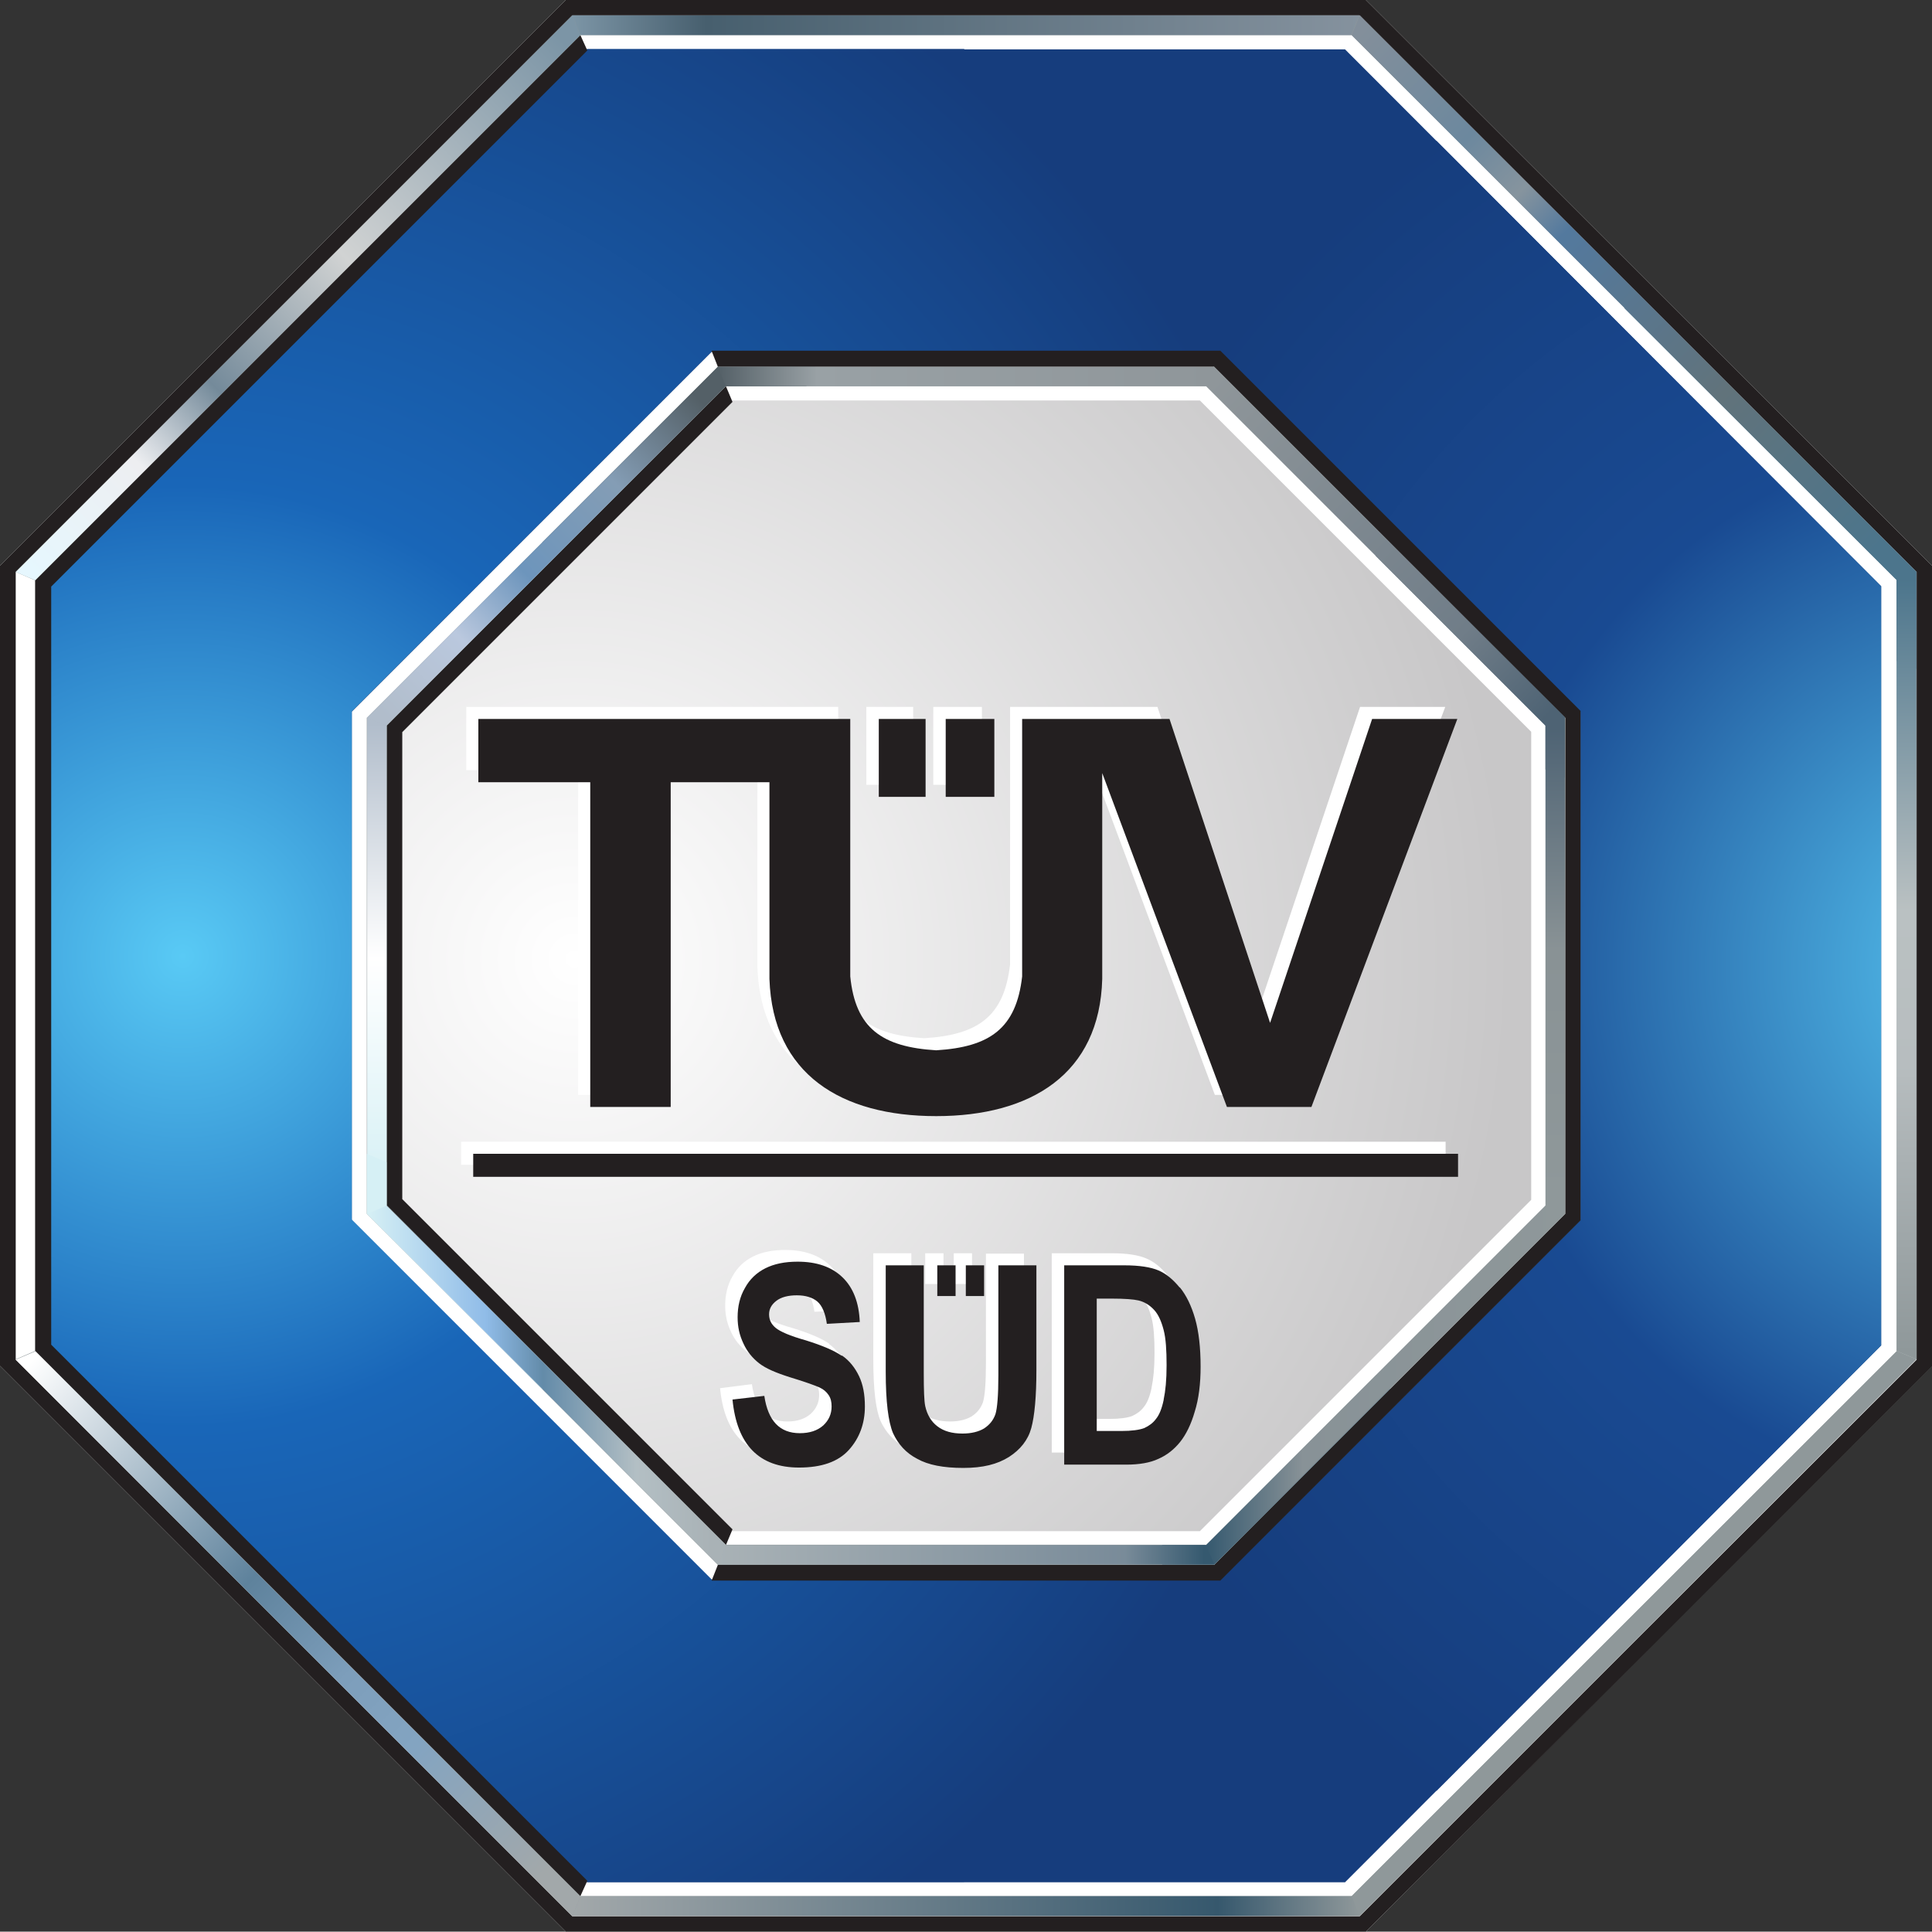
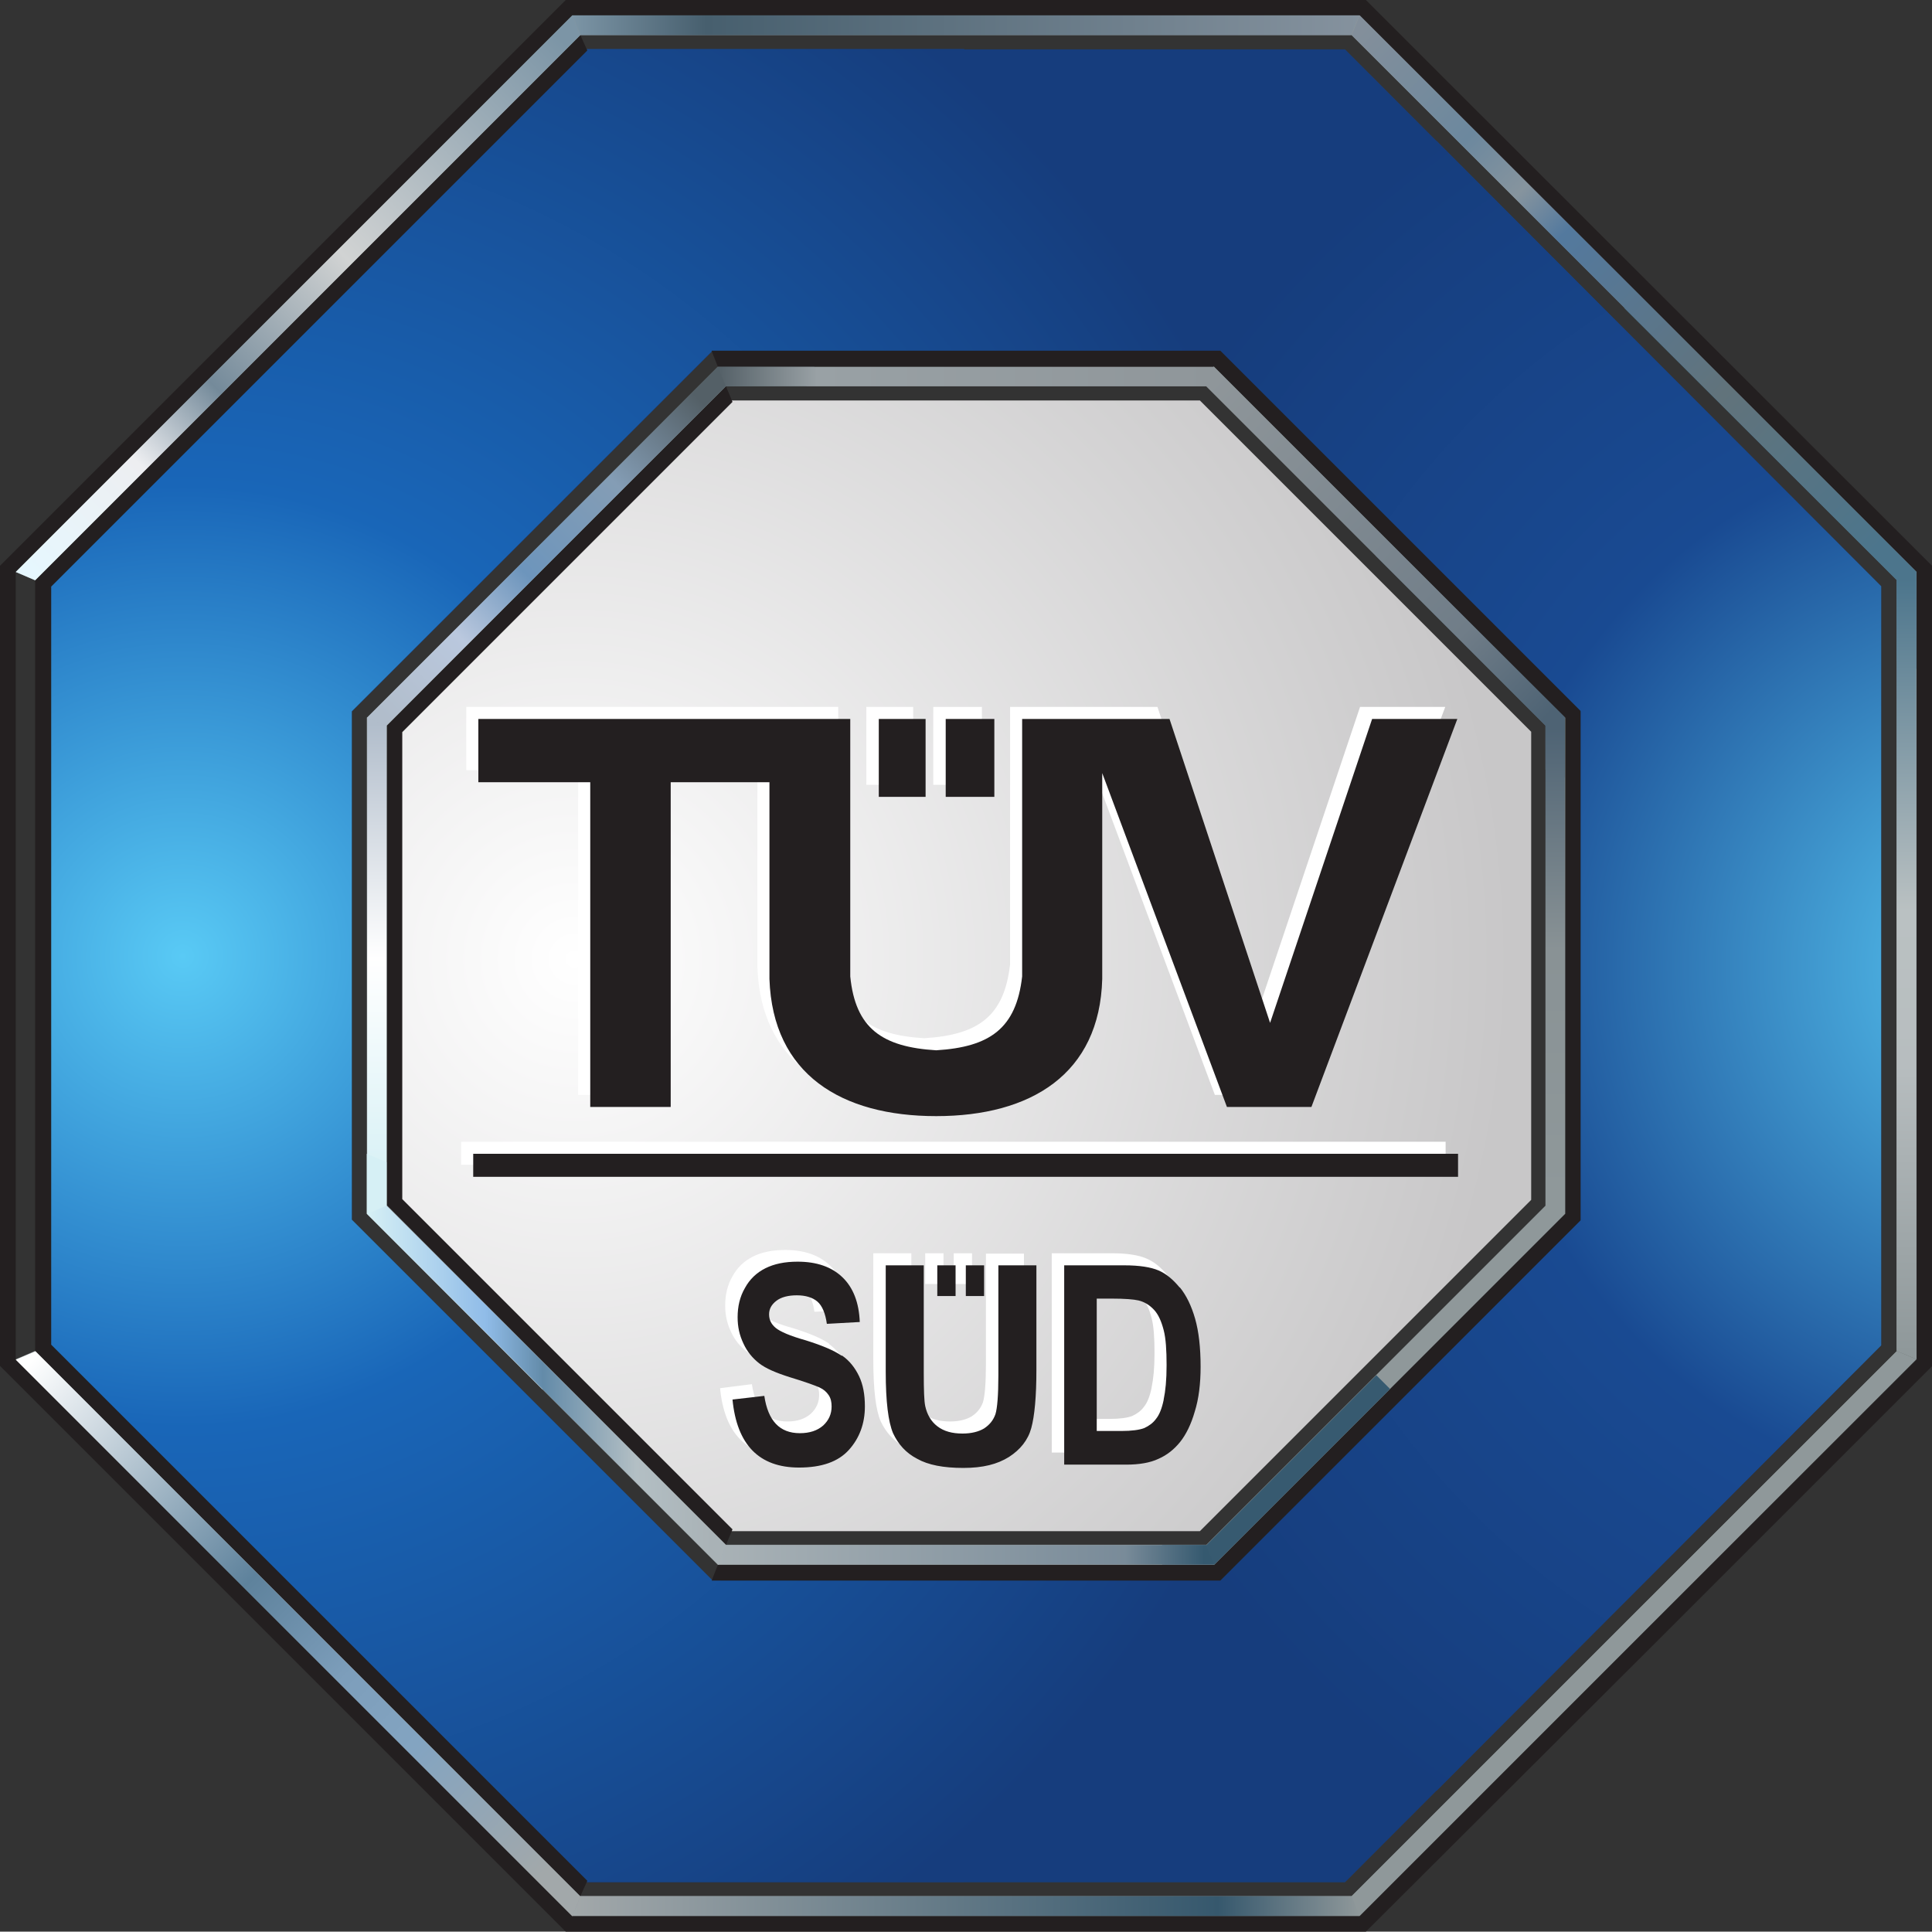
<svg xmlns="http://www.w3.org/2000/svg" id="a" viewBox="0 0 52.83 52.82">
  <rect x="0" y="0" width="52.83" height="52.82" fill="#333333" stroke="none" />
  <defs>
    <style>.s{fill:url(#o);}.s,.t,.u,.v,.w,.x,.y,.z,.aa,.ab,.ac,.ad,.ae,.af,.ag,.ah,.ai,.aj,.ak,.al,.am,.an,.ao,.ap,.aq,.ar{fill-rule:evenodd;}.t{fill:#fff;}.u{fill:url(#j);}.v{fill:url(#c);}.w{fill:url(#n);}.x{fill:url(#r);}.y{fill:#231f20;}.z{fill:url(#d);}.aa{fill:url(#m);}.ab{fill:#163d7d;}.ac{fill:#4c758c;}.ad{fill:url(#q);}.ae{fill:url(#p);}.af{fill:#8f989a;}.ag{fill:#566168;}.ah{fill:url(#h);}.ai{fill:url(#f);}.aj{fill:url(#g);}.ak{fill:url(#k);}.al{fill:url(#i);}.am{fill:#375a70;}.an{fill:url(#l);}.ao{fill:url(#e);}.ap{fill:#4e6374;}.aq{fill:#d6f0f5;}.ar{fill:url(#b);}</style>
    <radialGradient id="b" cx="-355.3" cy="48.96" fx="-355.3" fy="48.96" r="1" gradientTransform="translate(9171.69 1287.92) scale(25.77 -25.77)" gradientUnits="userSpaceOnUse">
      <stop offset="0" stop-color="#fff" />
      <stop offset="1" stop-color="#c8c7c8" />
    </radialGradient>
    <radialGradient id="c" cx="-358.17" cy="48.92" fx="-358.17" fy="48.92" r="1" gradientTransform="translate(11548.8 1602.84) scale(32.23 -32.23)" gradientUnits="userSpaceOnUse">
      <stop offset="0" stop-color="#59caf5" />
      <stop offset=".4" stop-color="#1966b8" />
      <stop offset="1" stop-color="#163d7d" />
    </radialGradient>
    <radialGradient id="d" cx="-356.28" cy="48.94" fx="-356.28" fy="48.94" r="1" gradientTransform="translate(9909.98 1380.09) scale(27.66 -27.66)" gradientUnits="userSpaceOnUse">
      <stop offset="0" stop-color="#59caf5" />
      <stop offset=".53" stop-color="#194a92" />
      <stop offset="1" stop-color="#163d7d" />
    </radialGradient>
    <linearGradient id="e" x1="10.3" y1="32.36" x2="10.3" y2="19.31" gradientTransform="translate(0 52.17) scale(1 -1)" gradientUnits="userSpaceOnUse">
      <stop offset="0" stop-color="#b1bdcb" />
      <stop offset=".49" stop-color="#fff" />
      <stop offset=".97" stop-color="#d6f0f5" />
      <stop offset="1" stop-color="#d6f0f5" />
    </linearGradient>
    <linearGradient id="f" x1="37.23" y1="51.32" x2="51.8" y2="36.75" gradientTransform="translate(0 52.17) scale(1 -1)" gradientUnits="userSpaceOnUse">
      <stop offset="0" stop-color="#838f9b" />
      <stop offset=".2" stop-color="#6c889e" />
      <stop offset=".3" stop-color="#86949e" />
      <stop offset=".38" stop-color="#53799e" />
      <stop offset=".68" stop-color="#61737b" />
      <stop offset=".97" stop-color="#4c758c" />
      <stop offset="1" stop-color="#4c758c" />
    </linearGradient>
    <linearGradient id="g" x1=".83" y1="36.55" x2="15.65" y2="51.37" gradientTransform="translate(0 52.17) scale(1 -1)" gradientUnits="userSpaceOnUse">
      <stop offset="0" stop-color="#e6f7fe" />
      <stop offset=".2" stop-color="#edeef1" />
      <stop offset=".34" stop-color="#748a9a" />
      <stop offset=".58" stop-color="#d1d3d3" />
      <stop offset=".98" stop-color="#7c95a6" />
      <stop offset="1" stop-color="#7c95a6" />
    </linearGradient>
    <linearGradient id="h" x1="33.2" y1="41.76" x2="42.34" y2="32.63" gradientTransform="translate(0 52.17) scale(1 -1)" gradientUnits="userSpaceOnUse">
      <stop offset="0" stop-color="#8f969a" />
      <stop offset=".75" stop-color="#707d88" />
      <stop offset="1" stop-color="#4e6374" />
    </linearGradient>
    <linearGradient id="i" x1="10.49" y1="32.62" x2="19.29" y2="41.42" gradientTransform="translate(0 52.17) scale(1 -1)" gradientUnits="userSpaceOnUse">
      <stop offset="0" stop-color="#b1bdcb" />
      <stop offset=".24" stop-color="#bac8de" />
      <stop offset=".44" stop-color="#6d95bc" />
      <stop offset=".72" stop-color="#849db5" />
      <stop offset=".98" stop-color="#546067" />
      <stop offset="1" stop-color="#546067" />
    </linearGradient>
    <linearGradient id="j" x1="32.98" y1="14.29" x2="42.8" y2="14.29" gradientTransform="translate(0 52.17) scale(1 -1)" gradientUnits="userSpaceOnUse">
      <stop offset="0" stop-color="#35596f" />
      <stop offset=".27" stop-color="#889297" />
      <stop offset="1" stop-color="#8f989a" />
    </linearGradient>
    <linearGradient id="k" x1="10.04" y1="14.29" x2="19.85" y2="14.29" gradientTransform="translate(0 52.17) scale(1 -1)" gradientUnits="userSpaceOnUse">
      <stop offset="0" stop-color="#d6f0f5" />
      <stop offset=".33" stop-color="#90bce8" />
      <stop offset=".49" stop-color="#638ba9" />
      <stop offset=".75" stop-color="#b3bfc4" />
      <stop offset=".96" stop-color="#a9b2b6" />
      <stop offset="1" stop-color="#a9b2b6" />
    </linearGradient>
    <linearGradient id="l" x1=".86" y1="14.95" x2="15.45" y2=".36" gradientTransform="translate(0 52.17) scale(1 -1)" gradientUnits="userSpaceOnUse">
      <stop offset="0" stop-color="#fff" />
      <stop offset=".41" stop-color="#5e829c" />
      <stop offset=".59" stop-color="#7d9ebb" />
      <stop offset=".72" stop-color="#83a4c1" />
      <stop offset=".96" stop-color="#a2a8aa" />
      <stop offset="1" stop-color="#a2a8aa" />
    </linearGradient>
    <linearGradient id="m" x1="15.65" y1="51.48" x2="37.18" y2="51.48" gradientTransform="translate(0 52.17) scale(1 -1)" gradientUnits="userSpaceOnUse">
      <stop offset="0" stop-color="#7c95a6" />
      <stop offset=".17" stop-color="#475f6e" />
      <stop offset="1" stop-color="#85929e" />
    </linearGradient>
    <linearGradient id="n" x1="19.63" y1="41.88" x2="33.2" y2="41.88" gradientTransform="translate(0 52.17) scale(1 -1)" gradientUnits="userSpaceOnUse">
      <stop offset="0" stop-color="#546067" />
      <stop offset=".2" stop-color="#99a1a5" />
      <stop offset="1" stop-color="#8f969a" />
    </linearGradient>
    <linearGradient id="o" x1="15.65" y1=".05" x2="37.18" y2=".05" gradientTransform="translate(0 52.17) scale(1 -1)" gradientUnits="userSpaceOnUse">
      <stop offset="0" stop-color="#a2a8aa" />
      <stop offset=".82" stop-color="#36586d" />
      <stop offset="1" stop-color="#8f989a" />
    </linearGradient>
    <linearGradient id="p" x1="52.14" y1="36.34" x2="52.14" y2="15.22" gradientTransform="translate(0 52.17) scale(1 -1)" gradientUnits="userSpaceOnUse">
      <stop offset="0" stop-color="#4c758c" />
      <stop offset=".43" stop-color="#bac1c2" />
      <stop offset=".63" stop-color="#b7bdbf" />
      <stop offset="1" stop-color="#8f989a" />
    </linearGradient>
    <linearGradient id="q" x1="42.53" y1="32.26" x2="42.53" y2="19.42" gradientTransform="translate(0 52.17) scale(1 -1)" gradientUnits="userSpaceOnUse">
      <stop offset="0" stop-color="#4e6374" />
      <stop offset=".47" stop-color="#899295" />
      <stop offset="1" stop-color="#8f989a" />
    </linearGradient>
    <linearGradient id="r" x1="19.63" y1="9.65" x2="33.2" y2="9.65" gradientTransform="translate(0 52.17) scale(1 -1)" gradientUnits="userSpaceOnUse">
      <stop offset="0" stop-color="#a9b2b6" />
      <stop offset=".82" stop-color="#798b99" />
      <stop offset=".98" stop-color="#35596f" />
      <stop offset="1" stop-color="#35596f" />
    </linearGradient>
  </defs>
-   <path class="t" d="m15.47,0L0,15.47v21.88l15.47,15.47h21.88l15.48-15.47V15.47L37.35,0H15.47Z" />
  <path class="af" d="m15.65.42L.43,15.64l.53.23L15.87.96h21.09l14.91,14.89v21.09l.54.23V15.64L37.18.42H15.65Zm36.21,36.53l-7.45,7.45-7.45,7.45H15.87L.96,36.94l-.53.23,15.22,15.22h21.52l7.61-7.61,7.62-7.61-.54-.23Z" />
  <path class="ar" d="m37.34,15.48l-4.53-4.53h-12.8l-4.53,4.53-4.53,4.53v12.8l4.53,4.53,4.53,4.53h12.8l4.53-4.53,4.53-4.53v-12.8l-4.53-4.53Z" />
  <path class="t" d="m26.58,34.27h-.5v.84h.5v-.84Zm-1.28.84h.5v-.84h-.5v.84Zm6.19,2.84c-.05.24-.12.41-.21.52-.08.11-.19.19-.32.25-.13.05-.34.08-.63.08h-.67v-3.62h.41c.36,0,.6.02.73.05.17.04.31.13.43.26.12.13.2.32.26.55.06.23.08.55.08.96s-.03.7-.08.94Zm.44-3.07c-.18-.22-.37-.38-.59-.47-.21-.09-.52-.14-.94-.14h-1.64v5.45h1.69c.36,0,.66-.05.89-.15.23-.1.43-.26.59-.46.16-.2.3-.48.41-.83.11-.35.16-.76.16-1.23,0-.52-.05-.96-.15-1.31-.1-.35-.24-.64-.42-.86Zm-4.97,2.4c0,.54-.03.89-.08,1.06-.06.17-.16.29-.31.39-.15.09-.35.14-.59.14-.28,0-.51-.06-.69-.19-.17-.13-.28-.32-.33-.56-.02-.14-.04-.44-.04-.9v-2.95h-1.04v2.91c0,.82.07,1.38.2,1.68.14.3.35.54.66.71.3.17.72.25,1.26.25s.93-.1,1.25-.3c.32-.2.52-.47.61-.79.09-.33.14-.86.14-1.59v-2.86h-1.04v3.01Zm-4.29-.54c-.2-.14-.53-.28-.98-.42-.43-.12-.7-.24-.82-.34-.12-.1-.18-.22-.18-.37s.07-.27.2-.37c.13-.1.32-.15.56-.15s.43.06.56.17c.13.12.22.32.26.61l.9-.04c-.02-.53-.18-.94-.47-1.22-.3-.29-.71-.43-1.23-.43-.35,0-.64.06-.88.18-.24.12-.43.3-.56.54-.14.24-.2.51-.2.8,0,.26.05.49.16.72.1.22.25.4.43.54.18.14.46.26.84.38.43.13.7.22.81.28.11.06.19.12.25.21.05.09.08.19.08.31,0,.21-.08.38-.23.52-.16.14-.37.21-.64.21-.55,0-.87-.34-.97-1.02l-.87.11c.12,1.24.73,1.86,1.82,1.86.62,0,1.07-.16,1.36-.48.29-.32.43-.72.43-1.19,0-.33-.05-.6-.16-.83-.11-.23-.26-.41-.46-.56Zm-10.06-4.89h26.92v-.63H12.61v.63Zm14.24-12.52h-1.33v2.13h1.33v-2.13Zm-11.05,10.61h2.21v-8.88h2.7v5.38c.09,2.61,1.97,3.75,4.56,3.75s4.47-1.15,4.54-3.75v-5.63l3.41,9.13h2.31l3.99-10.61h-2.33l-2.79,8.31-2.75-8.31h-4.03v7.04c-.16,1.42-.87,1.93-2.35,2.02-1.48-.09-2.2-.6-2.35-2.02v-7.04h-10.17v1.73h3.06v8.88Zm9.17-10.61h-1.28v2.13h1.28v-2.13Z" />
  <path class="y" d="m26.91,34.6h-.5v.84h.5v-.84Zm-1.28.84h.5v-.84h-.5v.84Zm6.19,2.84c-.05.24-.12.41-.21.52-.08.11-.19.19-.32.25-.13.05-.34.08-.63.08h-.67v-3.62h.41c.36,0,.6.02.73.05.17.04.31.13.43.26.12.13.2.32.26.55.06.23.08.55.08.96s-.03.7-.08.94Zm.44-3.07c-.18-.22-.37-.38-.58-.47-.21-.09-.52-.14-.94-.14h-1.64v5.45h1.69c.36,0,.66-.05.89-.16.23-.1.43-.26.59-.46.16-.2.3-.48.4-.83.11-.35.16-.76.16-1.23,0-.52-.05-.96-.15-1.31-.1-.35-.24-.64-.42-.86Zm-4.96,2.4c0,.54-.03.9-.08,1.06-.06.17-.16.29-.31.39-.15.09-.35.14-.59.14-.28,0-.51-.06-.69-.2-.17-.13-.28-.32-.33-.55-.03-.14-.04-.44-.04-.9v-2.95h-1.04v2.91c0,.82.07,1.37.2,1.68.14.3.35.54.66.7.3.17.72.25,1.26.25s.93-.1,1.25-.3c.31-.2.52-.46.61-.79.09-.33.14-.86.14-1.59v-2.86h-1.04v3.01Zm-4.29-.54c-.2-.14-.53-.28-.98-.42-.43-.12-.7-.24-.82-.34-.12-.1-.18-.22-.18-.37s.07-.27.2-.37c.13-.1.32-.15.56-.15s.43.06.56.17c.13.11.22.32.26.61l.9-.05c-.02-.53-.18-.94-.47-1.22-.3-.29-.71-.43-1.23-.43-.35,0-.64.06-.88.18-.24.12-.43.3-.56.54-.14.24-.2.51-.2.8,0,.26.05.49.16.72.1.22.25.4.43.54.18.14.46.26.84.38.43.13.7.23.81.28.11.05.19.12.25.21.06.09.08.19.08.31,0,.21-.08.38-.23.52-.16.14-.37.21-.64.21-.55,0-.87-.34-.97-1.02l-.87.1c.12,1.24.73,1.86,1.82,1.86.62,0,1.07-.16,1.36-.48.29-.32.44-.72.44-1.19,0-.33-.05-.6-.16-.83-.11-.23-.26-.42-.46-.56Zm-10.06-4.89h26.92v-.63H12.94v.63Zm14.24-12.52h-1.33v2.13h1.33v-2.13Zm-11.05,10.61h2.2v-8.88h2.7v5.38c.09,2.61,1.97,3.75,4.56,3.75s4.47-1.15,4.54-3.75v-5.63l3.41,9.13h2.31l3.99-10.61h-2.33l-2.79,8.31-2.75-8.31h-4.03v7.04c-.16,1.42-.88,1.93-2.35,2.02-1.48-.09-2.21-.6-2.35-2.02v-7.04h-10.17v1.73h3.06v8.88Zm9.17-10.61h-1.28v2.13h1.28v-2.13Z" />
  <path class="ab" d="m43.22,33.36l-4.92,4.92-4.92,4.92h-13.92l-4.92-4.92-4.92-4.92v-13.9l4.92-4.92,4.92-4.92h13.92l4.92,4.92,4.92,4.92v13.9Zm.89-24.67l-7.33-7.34h-20.73l-7.33,7.34-7.33,7.34v20.76l7.33,7.34,7.33,7.34h20.73l7.33-7.34,7.33-7.34v-20.76l-7.33-7.34Z" />
  <path class="v" d="m33.38,43.19h-13.92l-4.92-4.92-4.92-4.92v-13.9l4.92-4.92,4.92-4.92h13.92l.14.14c-1.9-3.2-4.32-6.04-7.16-8.41h-10.31l-7.33,7.34-7.33,7.34v20.76l7.33,7.34,7.33,7.34h10.31c2.83-2.37,5.26-5.22,7.16-8.41l-.14.14Z" />
  <path class="z" d="m33.41,9.66l4.89,4.88,4.92,4.92v13.9l-4.92,4.92-4.89,4.88c1.66,2.21,3.64,4.17,5.87,5.81l4.83-4.84,7.33-7.34v-20.76l-7.33-7.34-4.83-4.84c-2.23,1.64-4.21,3.6-5.87,5.81Z" />
  <path class="y" d="m15.47,0L0,15.47v21.88l15.47,15.47h21.88l7.75-7.73,7.73-7.73V15.47L37.35,0H15.47Zm.19.42h21.52l15.23,15.22v21.54l-7.62,7.61-7.61,7.61H15.65L.43,37.18V15.64L15.65.42Z" />
  <path class="y" d="m19.85,42.25l-9.28-9.28v-13.13l9.28-9.28.18.43-9.03,9.03v12.77l9.03,9.03-.18.43Z" />
  <path class="y" d="m15.87.96L.96,15.87v21.07l14.91,14.91.19-.42L1.4,36.77v-20.73L16.06,1.38l-.19-.42Z" />
  <path class="y" d="m19.46,9.6l.17.43h13.57l9.6,9.6v13.56l-9.6,9.6h-13.57l-.17.43h13.91l9.85-9.85v-13.93l-9.85-9.85h-13.91Z" />
  <path class="af" d="m19.63,10.03l-4.8,4.8-4.8,4.8v13.56l4.8,4.8,4.8,4.8h13.57l4.8-4.8,4.8-4.8v-13.57h-.02l-4.78-4.78-4.8-4.8h-13.57Zm.22.53h13.14l4.64,4.64,4.64,4.64v13.12l-4.64,4.64-4.64,4.64h-13.14l-4.64-4.64-4.63-4.64v-13.12l4.63-4.64,4.64-4.64Z" />
  <path class="ao" d="m10.04,33.19l.53-.22v-13.13l-.53-.22v13.57Z" />
  <path class="ac" d="m44.41,8.42l7.45,7.44v2.21l.54.22v-2.64l-7.62-7.61-.37.39Z" />
  <path class="ai" d="m36.96.96l7.45,7.45,7.46,7.45.54-.22-7.61-7.61L37.18.42l-.22.54Z" />
  <path class="aj" d="m.96,15.87L15.87.96l-.22-.54L.43,15.64l.54.23Z" />
  <path class="ap" d="m37.62,15.2l4.64,4.64v1.2l.53.22v-1.65l-4.8-4.78-.37.37Z" />
  <path class="ah" d="m32.98,10.56l4.64,4.64,4.64,4.64.53-.22-4.8-4.8-4.8-4.8-.22.53Z" />
  <path class="ag" d="m19.63,10.03l-4.8,4.8.37.37,4.64-4.64h2.21l.22-.53h-2.64Z" />
  <path class="al" d="m10.57,19.84l4.64-4.64,4.64-4.64-.22-.53-4.8,4.8-4.8,4.8.53.22Z" />
  <path class="am" d="m37.63,37.61l-4.64,4.64h-1.21v.53h1.43l4.8-4.8-.37-.37Z" />
-   <path class="u" d="m42.26,32.97l-4.64,4.64-4.64,4.64.22.53,4.8-4.8,4.8-4.8-.53-.22Z" />
  <path class="aq" d="m10.03,31.54v1.65l4.8,4.8.37-.37-4.63-4.64v-1.2l-.54-.23Z" />
  <path class="ak" d="m19.85,42.25l-4.64-4.64-4.64-4.64-.53.22,4.8,4.8,4.8,4.8.22-.53Z" />
  <path class="an" d="m15.87,51.86l-7.45-7.45-7.45-7.46-.54.23,7.61,7.61,7.61,7.61.22-.54Z" />
  <path class="af" d="m51.87,36.95l-7.46,7.45-7.45,7.45.22.54,7.61-7.61,7.61-7.61-.54-.22Z" />
  <path class="aa" d="m15.87.96h21.08l.22-.54H15.65l.22.54Z" />
  <path class="w" d="m33.2,10.03h-13.57l.22.53h13.13l.22-.53Z" />
  <path class="s" d="m15.65,52.39h21.53l-.22-.54H15.87l-.22.54Z" />
  <path class="ae" d="m52.4,37.17V15.64l-.54.22v21.08l.54.22Z" />
  <path class="ad" d="m42.79,33.19v-13.57l-.53.22v13.13l.53.22Z" />
  <path class="x" d="m19.63,42.78h13.57l-.22-.53h-13.13l-.22.53Z" />
</svg>